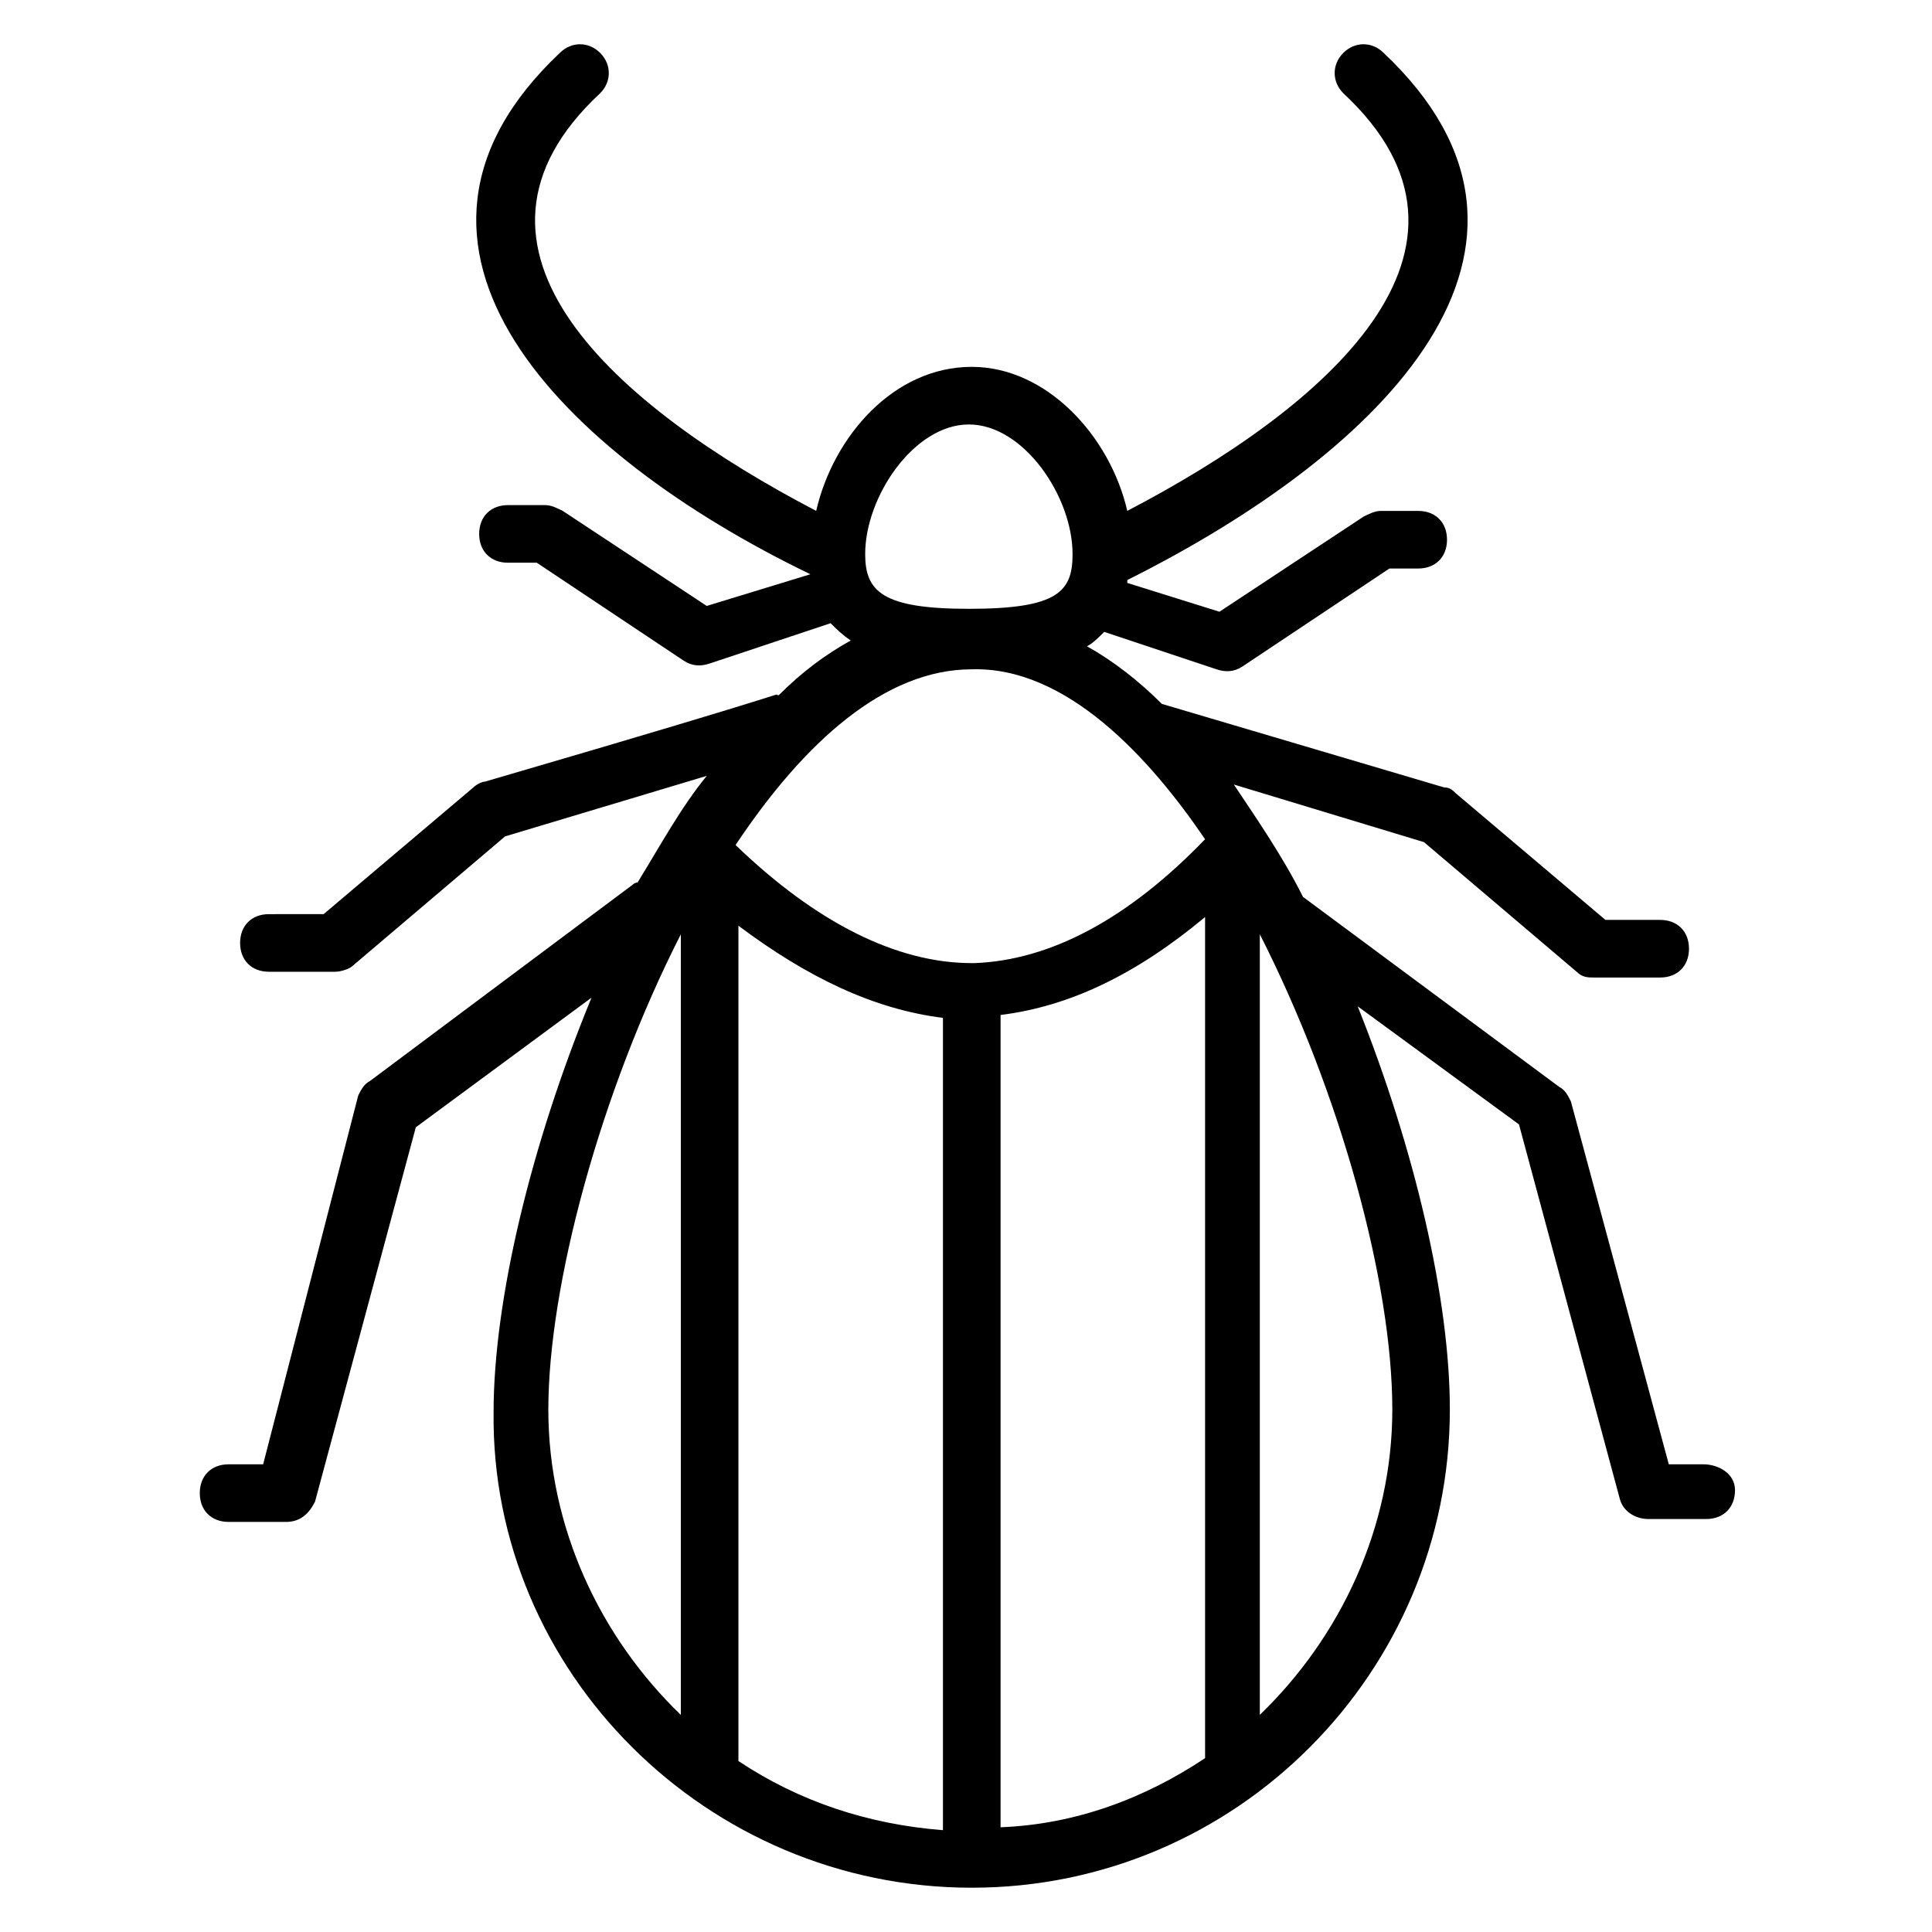
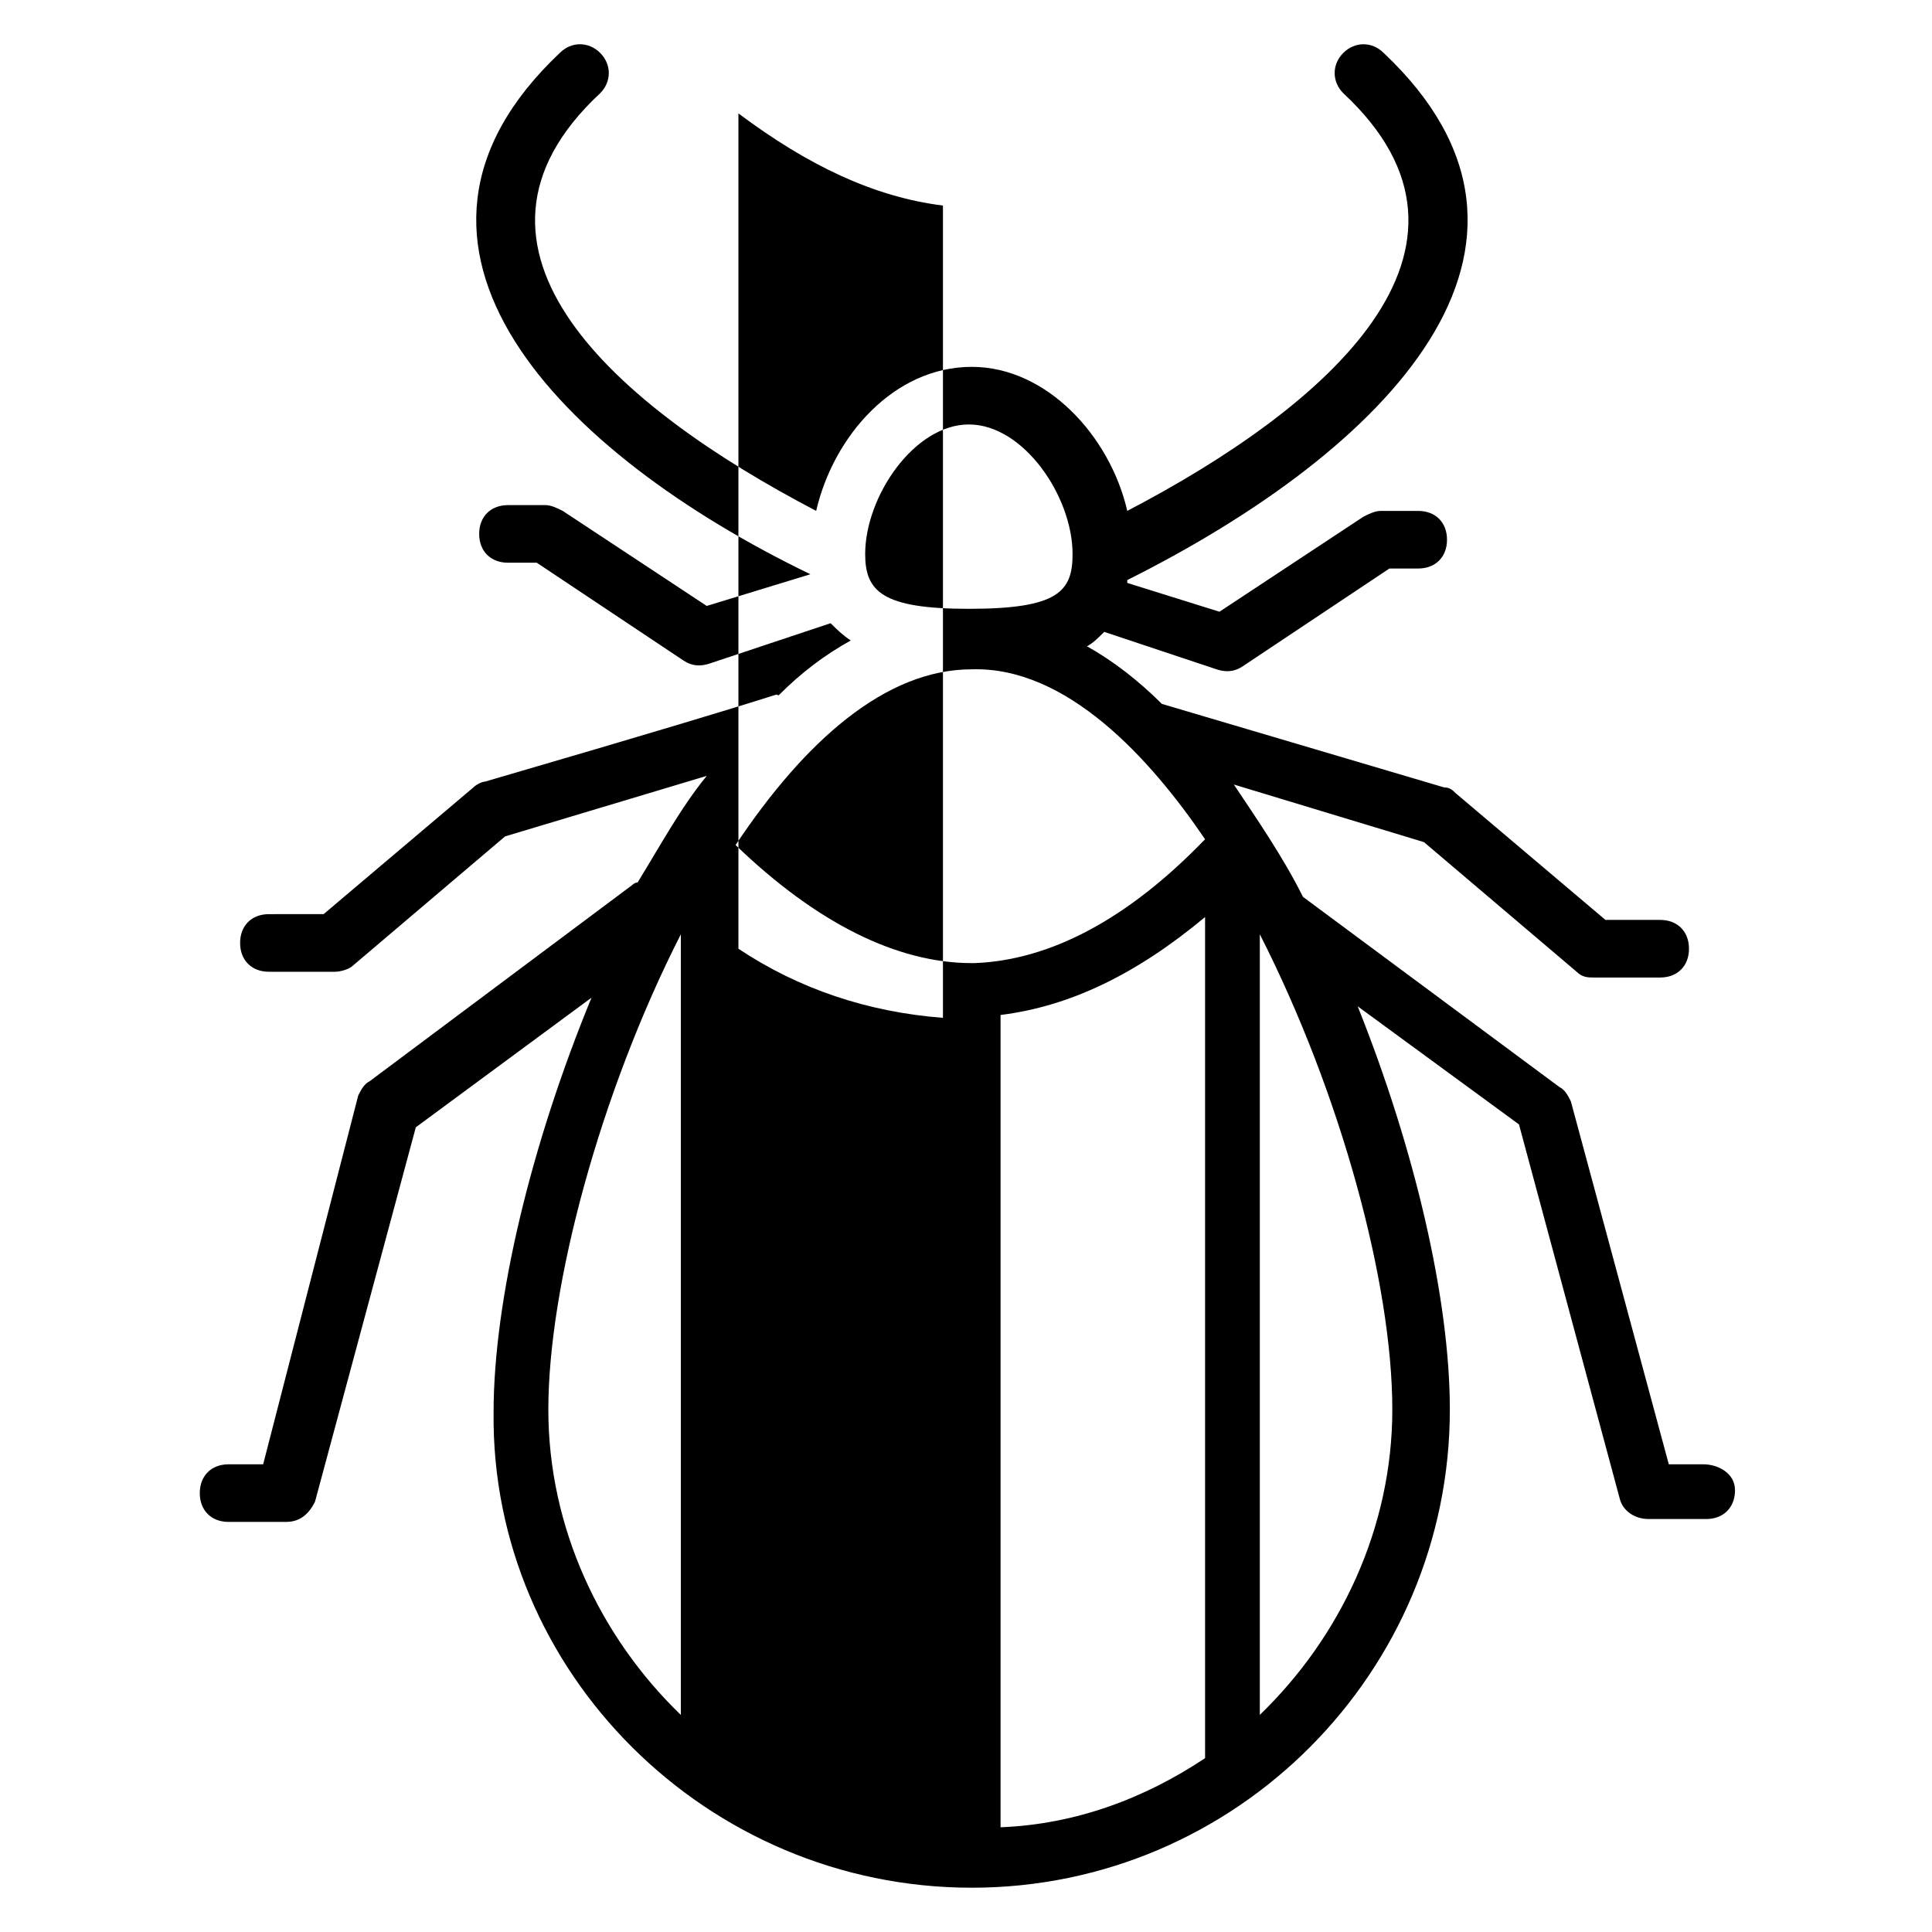
<svg xmlns="http://www.w3.org/2000/svg" fill="#000000" width="800px" height="800px" version="1.1" viewBox="144 144 512 512">
-   <path d="m595.41 532.06h-9.16l-25.953-96.184c-0.762-1.527-1.527-3.055-3.055-3.816l-67.938-50.383c-5.344-10.688-12.215-20.609-18.32-29.77l50.383 15.266 40.457 34.352c1.527 1.527 3.055 1.527 4.582 1.527h17.559c4.582 0 7.633-3.055 7.633-7.633 0-4.582-3.055-7.633-7.633-7.633h-14.504l-39.695-33.586c-0.762-0.762-1.527-1.527-3.055-1.527l-74.809-22.137c-6.106-6.106-12.977-11.449-19.848-15.266 1.527-0.762 3.055-2.289 4.582-3.816l29.77 9.922c2.289 0.762 4.582 0.762 6.871-0.762l38.93-25.953h7.633c4.582 0 7.633-3.055 7.633-7.633 0-4.582-3.055-7.633-7.633-7.633h-9.922c-1.527 0-3.055 0.762-4.582 1.527l-38.168 25.191-24.426-7.633v-0.762c68.703-34.359 122.14-88.559 67.938-139.7-3.055-3.055-7.633-3.055-10.688 0-3.055 3.055-3.055 7.633 0 10.688 44.273 41.223-4.582 83.203-57.25 110.68-4.582-19.848-21.375-38.168-41.223-38.168-20.609 0-36.641 18.32-41.223 38.168-52.672-27.48-101.52-69.465-57.25-110.68 3.055-3.055 3.055-7.633 0-10.688-3.055-3.055-7.633-3.055-10.688 0-54.199 51.145 0 106.11 66.41 138.16l-27.477 8.398-38.168-25.191c-1.527-0.762-3.055-1.527-4.582-1.527h-9.922c-4.582 0-7.633 3.055-7.633 7.633 0 4.582 3.055 7.633 7.633 7.633h7.633l38.93 25.953c2.289 1.527 4.582 1.527 6.871 0.762l32.062-10.688c1.527 1.527 3.055 3.055 5.344 4.582-6.871 3.816-12.977 8.398-19.082 14.504-3.055 0 13.742-3.816-77.863 22.902-0.762 0-2.289 0.762-3.055 1.527l-39.695 33.586-14.5 0.004c-4.582 0-7.633 3.055-7.633 7.633 0 4.582 3.055 7.633 7.633 7.633h17.559c1.527 0 3.816-0.762 4.582-1.527l40.457-34.352 53.434-16.031c-6.871 8.398-12.215 18.32-18.32 28.242-0.762 0-1.527 0.762-1.527 0.762l-69.465 51.906c-1.527 0.762-2.289 2.289-3.055 3.816l-25.191 97.719h-9.16c-4.582 0-7.633 3.055-7.633 7.633 0 4.582 3.055 7.633 7.633 7.633h15.266c3.816 0 6.106-2.289 7.633-5.344l26.719-99.234 46.562-34.352c-16.031 38.93-25.953 80.152-25.953 109.92-0.762 68.703 56.488 125.95 126.71 125.95 70.227 0 126.71-57.25 126.71-126.71 0-29.008-9.16-68.703-24.426-106.87l42.746 31.297 26.719 99.234c0.762 3.055 3.816 5.344 7.633 5.344h15.266c4.582 0 7.633-3.055 7.633-7.633 0.004-4.582-4.578-6.871-8.395-6.871zm-201.52-118.32v215.27c-19.848-1.527-38.168-7.633-54.199-18.32v-221.37c18.324 13.738 35.879 22.137 54.199 24.426zm15.27 214.5v-215.26c18.32-2.289 35.879-10.688 54.199-25.953v222.9c-16.035 10.684-34.355 17.555-54.199 18.316zm-35.879-337.4c0-15.266 12.977-34.352 27.48-34.352 14.504 0 27.48 19.082 27.48 34.352 0 9.922-3.816 14.504-27.48 14.504-22.898 0-27.48-4.582-27.48-14.504zm90.074 75.57c-20.609 21.375-41.223 32.062-61.066 32.824h-0.762c-19.848 0-41.223-10.688-62.594-31.297 18.32-27.48 39.695-46.562 62.594-46.562 25.188-0.766 47.324 23.664 61.828 45.035zm-174.04 151.14c0-32.824 13.742-83.969 35.113-125.95v206.87c-21.371-20.609-35.113-49.617-35.113-80.914zm188.55 80.914v-206.87c21.375 41.984 35.113 92.363 35.113 125.95 0 31.297-13.738 60.305-35.113 80.914z" />
+   <path d="m595.41 532.06h-9.16l-25.953-96.184c-0.762-1.527-1.527-3.055-3.055-3.816l-67.938-50.383c-5.344-10.688-12.215-20.609-18.32-29.77l50.383 15.266 40.457 34.352c1.527 1.527 3.055 1.527 4.582 1.527h17.559c4.582 0 7.633-3.055 7.633-7.633 0-4.582-3.055-7.633-7.633-7.633h-14.504l-39.695-33.586c-0.762-0.762-1.527-1.527-3.055-1.527l-74.809-22.137c-6.106-6.106-12.977-11.449-19.848-15.266 1.527-0.762 3.055-2.289 4.582-3.816l29.77 9.922c2.289 0.762 4.582 0.762 6.871-0.762l38.93-25.953h7.633c4.582 0 7.633-3.055 7.633-7.633 0-4.582-3.055-7.633-7.633-7.633h-9.922c-1.527 0-3.055 0.762-4.582 1.527l-38.168 25.191-24.426-7.633v-0.762c68.703-34.359 122.14-88.559 67.938-139.7-3.055-3.055-7.633-3.055-10.688 0-3.055 3.055-3.055 7.633 0 10.688 44.273 41.223-4.582 83.203-57.25 110.68-4.582-19.848-21.375-38.168-41.223-38.168-20.609 0-36.641 18.32-41.223 38.168-52.672-27.48-101.52-69.465-57.25-110.68 3.055-3.055 3.055-7.633 0-10.688-3.055-3.055-7.633-3.055-10.688 0-54.199 51.145 0 106.11 66.41 138.16l-27.477 8.398-38.168-25.191c-1.527-0.762-3.055-1.527-4.582-1.527h-9.922c-4.582 0-7.633 3.055-7.633 7.633 0 4.582 3.055 7.633 7.633 7.633h7.633l38.93 25.953c2.289 1.527 4.582 1.527 6.871 0.762l32.062-10.688c1.527 1.527 3.055 3.055 5.344 4.582-6.871 3.816-12.977 8.398-19.082 14.504-3.055 0 13.742-3.816-77.863 22.902-0.762 0-2.289 0.762-3.055 1.527l-39.695 33.586-14.5 0.004c-4.582 0-7.633 3.055-7.633 7.633 0 4.582 3.055 7.633 7.633 7.633h17.559c1.527 0 3.816-0.762 4.582-1.527l40.457-34.352 53.434-16.031c-6.871 8.398-12.215 18.32-18.32 28.242-0.762 0-1.527 0.762-1.527 0.762l-69.465 51.906c-1.527 0.762-2.289 2.289-3.055 3.816l-25.191 97.719h-9.16c-4.582 0-7.633 3.055-7.633 7.633 0 4.582 3.055 7.633 7.633 7.633h15.266c3.816 0 6.106-2.289 7.633-5.344l26.719-99.234 46.562-34.352c-16.031 38.93-25.953 80.152-25.953 109.92-0.762 68.703 56.488 125.95 126.71 125.95 70.227 0 126.71-57.25 126.71-126.71 0-29.008-9.16-68.703-24.426-106.87l42.746 31.297 26.719 99.234c0.762 3.055 3.816 5.344 7.633 5.344h15.266c4.582 0 7.633-3.055 7.633-7.633 0.004-4.582-4.578-6.871-8.395-6.871zm-201.52-118.32c-19.848-1.527-38.168-7.633-54.199-18.32v-221.37c18.324 13.738 35.879 22.137 54.199 24.426zm15.27 214.5v-215.26c18.32-2.289 35.879-10.688 54.199-25.953v222.9c-16.035 10.684-34.355 17.555-54.199 18.316zm-35.879-337.4c0-15.266 12.977-34.352 27.48-34.352 14.504 0 27.48 19.082 27.48 34.352 0 9.922-3.816 14.504-27.48 14.504-22.898 0-27.48-4.582-27.48-14.504zm90.074 75.57c-20.609 21.375-41.223 32.062-61.066 32.824h-0.762c-19.848 0-41.223-10.688-62.594-31.297 18.32-27.48 39.695-46.562 62.594-46.562 25.188-0.766 47.324 23.664 61.828 45.035zm-174.04 151.14c0-32.824 13.742-83.969 35.113-125.95v206.87c-21.371-20.609-35.113-49.617-35.113-80.914zm188.55 80.914v-206.87c21.375 41.984 35.113 92.363 35.113 125.95 0 31.297-13.738 60.305-35.113 80.914z" />
</svg>